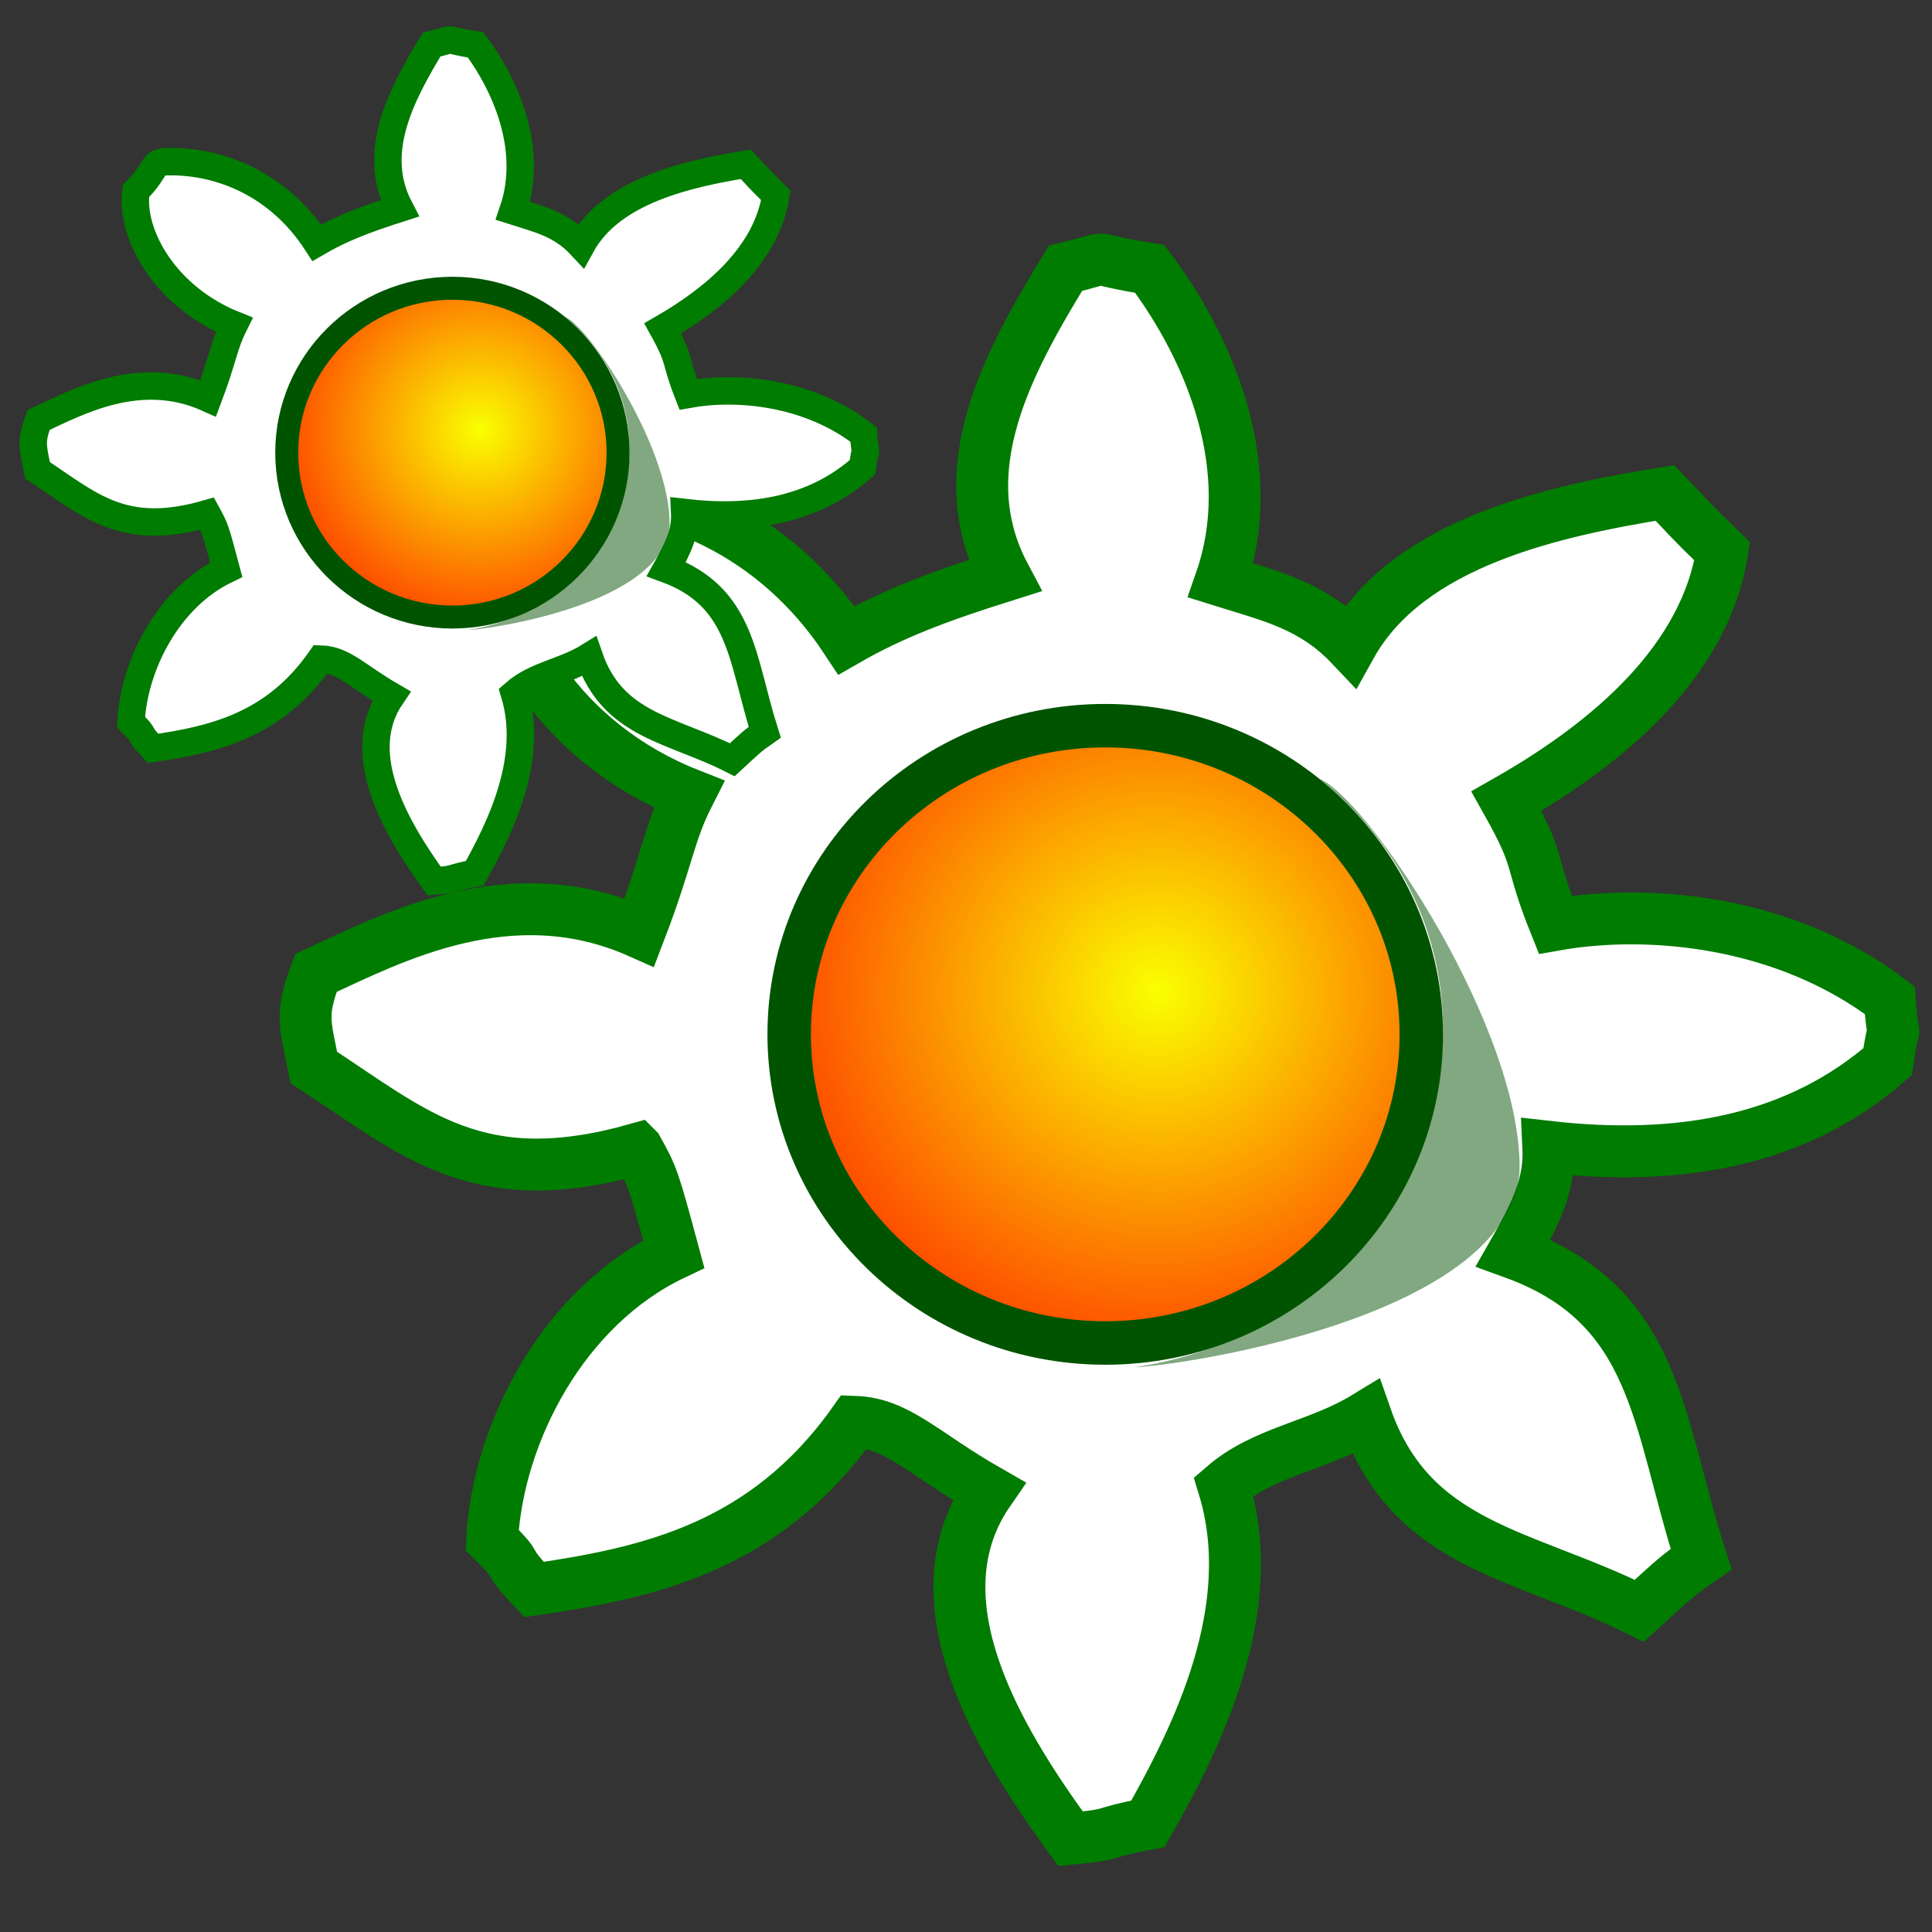
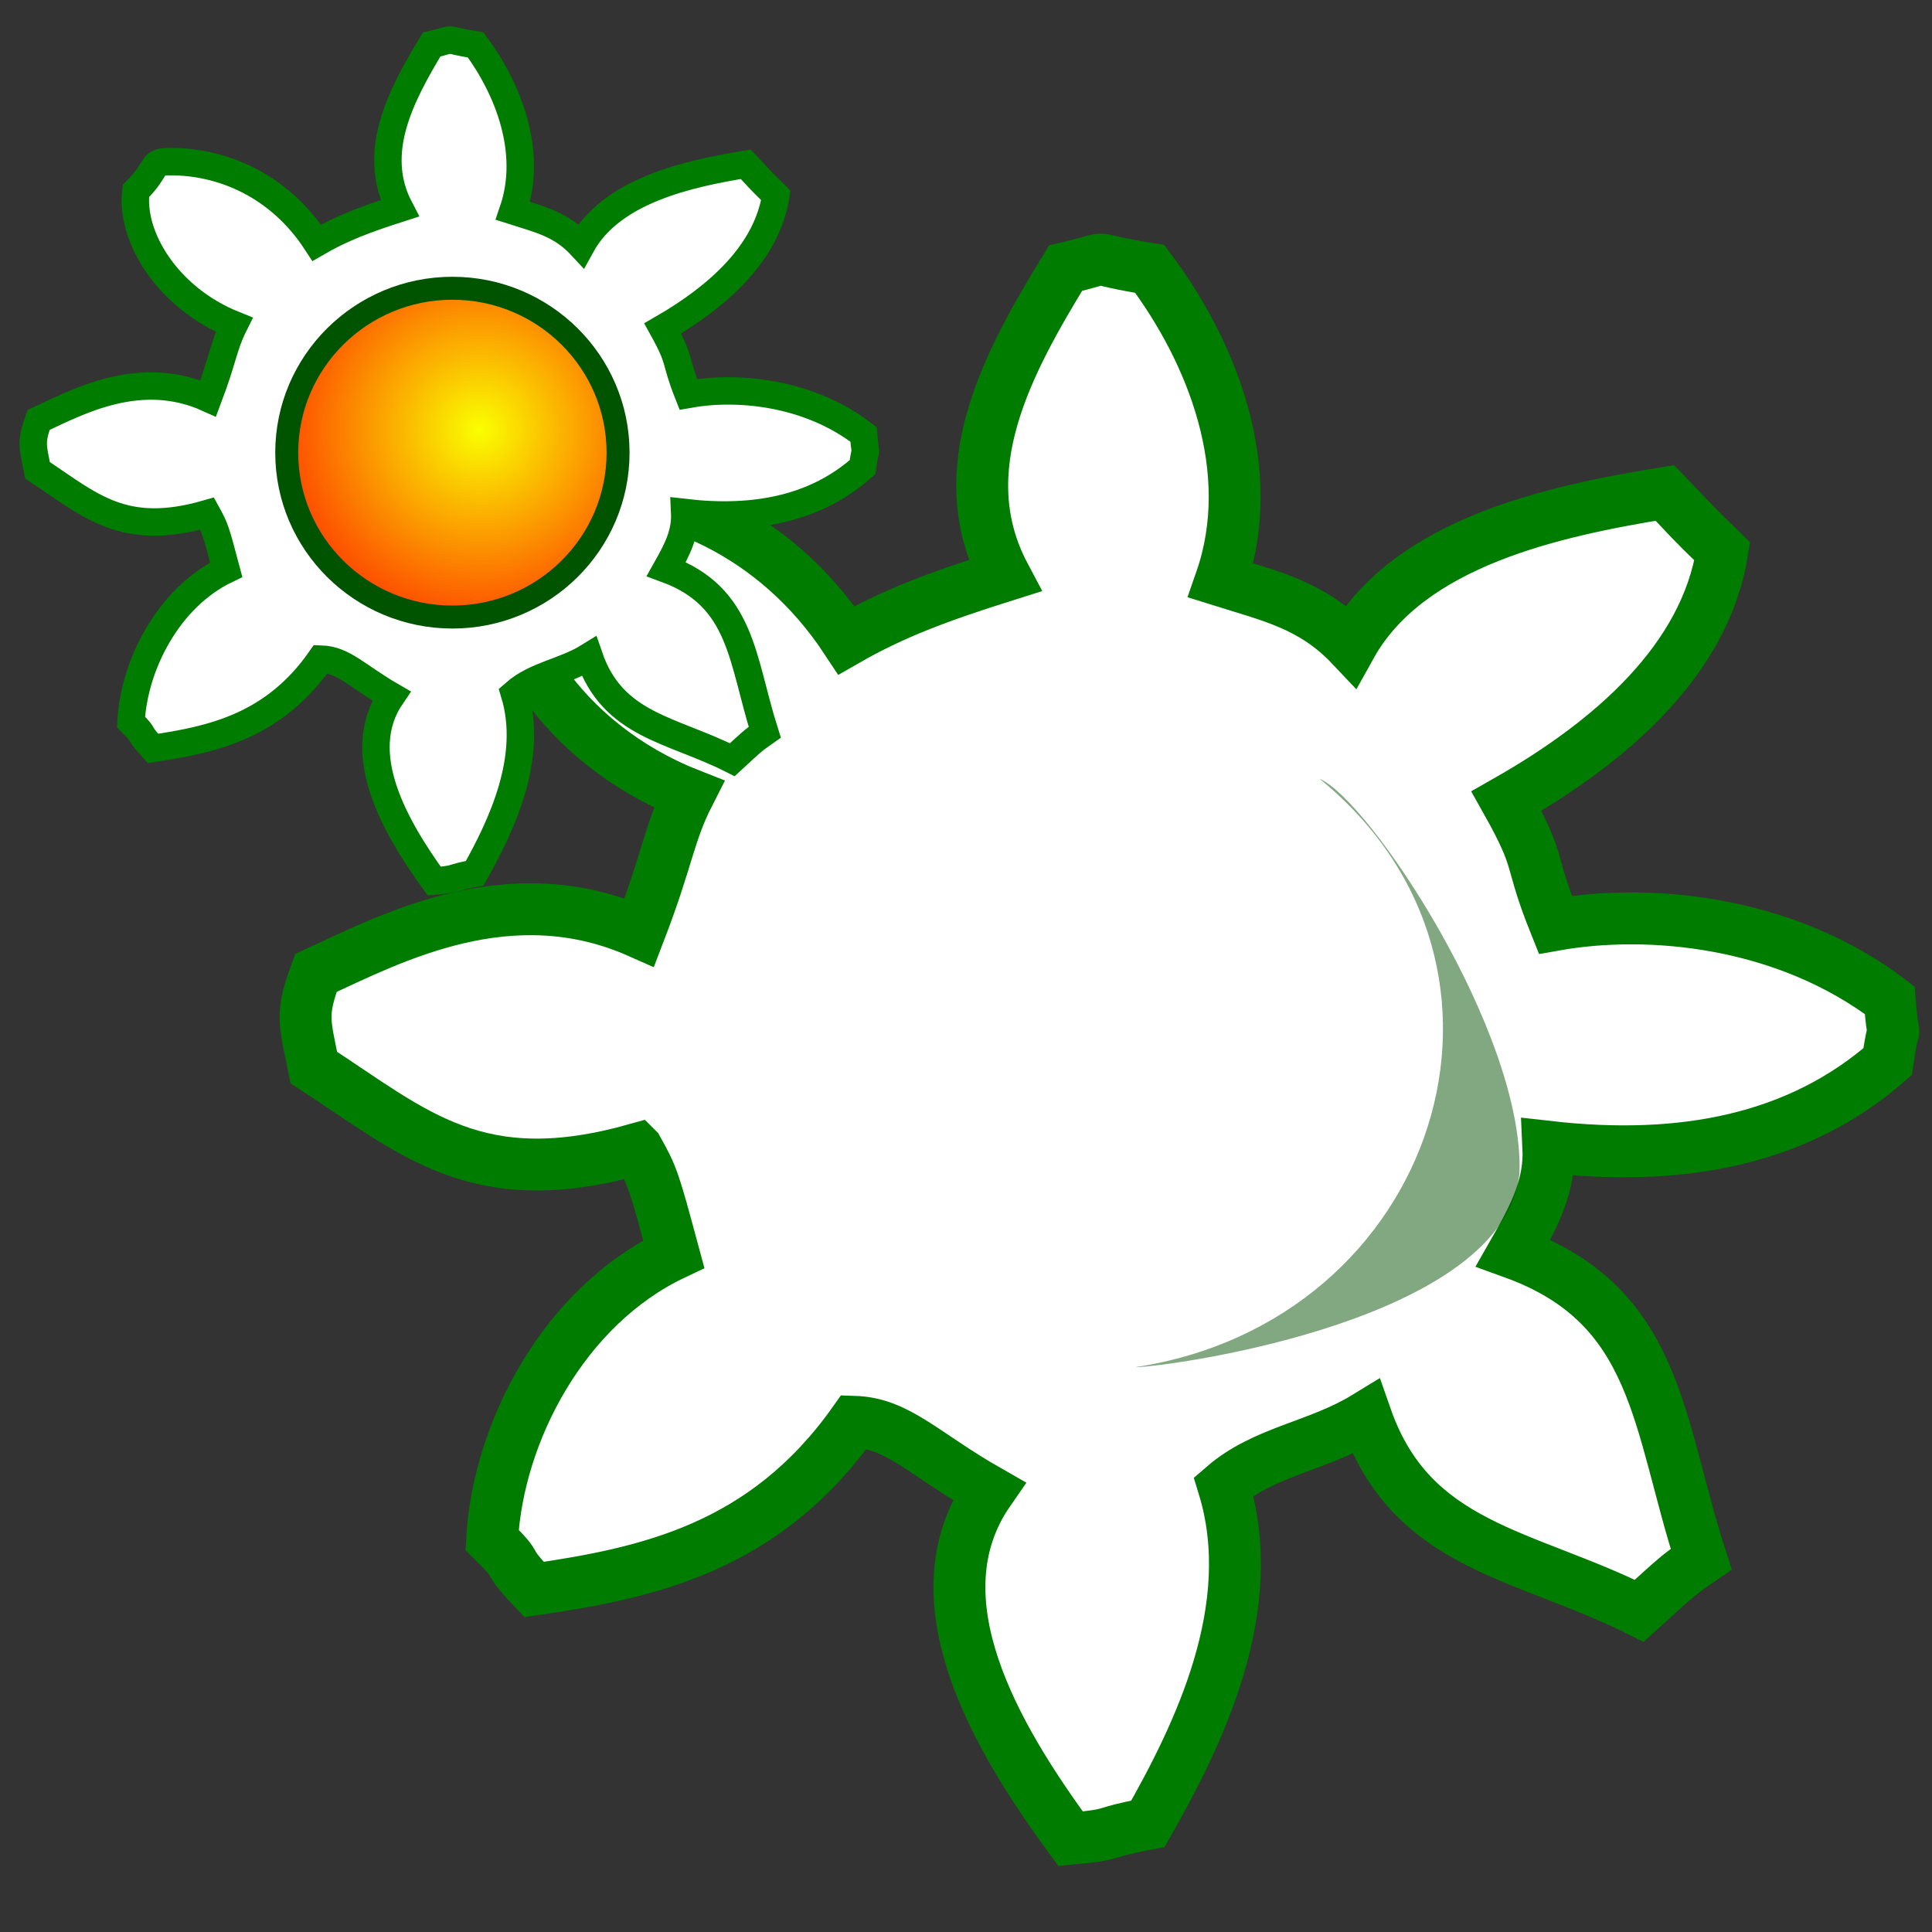
<svg xmlns="http://www.w3.org/2000/svg" id="svg1" viewBox="0 0 437.5 437.5" version="1.0" y="0" x="0">
  <rect x="0" y="0" width="437.5" height="437.5" fill="#333333" stroke="none" />
  <defs id="defs3">
    <radialGradient id="radialGradient642" cy=".43" cx=".583" r=".833">
      <stop id="stop54" style="stop-color:#faff00" offset="0" />
      <stop id="stop55" style="stop-color:#ff0000" offset="1" />
    </radialGradient>
  </defs>
  <path id="path91" style="fill-rule:evenodd;stroke:#007c00;stroke-linecap:round;stroke-width:11.754;fill:#ffffff" d="m144.31 260.17c-36.15 10.23-50.289-3.48-73.243-18.42-2.18-10.74-2.958-12.08 0.467-21.43 17.186-7.91 44.026-22.17 73.246-9.18 6.54-17.02 6.6-22.2 11.22-31.29-28.85-11.37-44.94-37.54-42.44-56.86 10.22-10.09 6.04-12.4 14.24-12.49 22.79-0.24 47.72 9.94 63.88 34.49 10.6-6.08 20.88-9.91 35.84-14.63-12.67-23.87 0.68-48.226 13.77-69.631 12.11-2.844 3.28-2.333 19.06 0.158 14.05 18.678 24.83 45.523 16.1 70.563 11.22 3.52 20.73 5.55 29.46 14.78 13.09-23.52 46.17-30.56 71.11-34.6 6.74 6.98 4.26 4.74 12.99 13.23-3.87 24.34-24.77 42.85-48.88 56.55 8.19 14.58 4.8 12.44 11.06 28.01 21.17-3.75 52.05-0.97 75.74 17.08 1.01 13.23 1.4 0.83-0.47 13.9-20.16 17.64-46.42 22.76-76.83 19.3 0.42 8.61-2.95 15.28-7.95 24.01 32.93 11.91 32.57 38.5 42.55 69.38-5.5 3.79-5.62 4.05-14.03 11.67-26.19-13.07-51.54-14.34-61.87-43.89-10.97 6.71-22.99 7.71-32.25 15.72 8.45 27.48-5.65 56.22-17.14 76.42-11.96 2.23-6 2.26-17.51 3.37-17.06-23.23-35.32-54.42-18.49-78.7-14.96-8.53-20.57-15.4-30.55-15.72-20.22 28.57-46.7 34.24-72.46 37.98-7.67-8.1-2.15-4-9.5-11.21 1.31-24.28 16.15-52.92 41.14-64.75-4.59-17.01-4.78-17.59-8.26-23.81z" />
  <path id="path580" style="fill-rule:evenodd;fill:#004f00;fill-opacity:.495" d="m298.83 176.37c11.1 4.65 46.23 57.31 45.26 89.16-2.98 33.55-79.39 44-87.11 44.08 68.55-10.35 94.37-90.59 41.85-133.24z" />
-   <path id="path93" style="fill-rule:evenodd;stroke:#005400;stroke-width:9.845;fill:url(#radialGradient642)" d="m321.85 234.22c0 38.59-32.06 69.9-71.57 69.9-39.5 0-71.57-31.31-71.57-69.9 0-38.58 32.07-69.89 71.57-69.89 39.51 0 71.57 31.31 71.57 69.89z" />
  <path id="path626" style="fill-rule:evenodd;stroke:#007c00;stroke-linecap:round;stroke-width:6.211;fill:#ffffff" d="m46.896 116.32c-18.951 5.45-26.36-1.85-38.392-9.81-1.142-5.72-1.55-6.43 0.245-11.411 9.009-4.213 23.079-11.811 38.392-4.892 3.43-9.064 3.461-11.825 5.881-16.664-15.118-6.058-23.552-19.996-22.245-30.288 5.357-5.372 3.166-6.603 7.465-6.652 11.949-0.128 25.013 5.292 33.486 18.369 5.555-3.235 10.946-5.276 18.786-7.793-6.642-12.712 0.355-25.687 7.217-37.088 6.349-1.515 1.721-1.242 9.989 0.084 7.37 9.949 13.02 24.249 8.44 37.584 5.89 1.879 10.87 2.958 15.44 7.876 6.86-12.532 24.21-16.282 37.28-18.433 3.53 3.722 2.23 2.525 6.81 7.047-2.03 12.967-12.99 22.827-25.63 30.123 4.3 7.767 2.52 6.626 5.8 14.923 11.1-2 27.29-0.52 39.7 9.093 0.53 7.052 0.74 0.444-0.24 7.402-10.57 9.4-24.34 12.13-40.27 10.28 0.22 4.59-1.55 8.14-4.17 12.79 17.26 6.35 17.07 20.51 22.3 36.96-2.88 2.02-2.95 2.16-7.35 6.22-13.73-6.96-27.02-7.64-32.43-23.38-5.75 3.57-12.05 4.1-16.91 8.37 4.43 14.64-2.96 29.95-8.98 40.71-6.27 1.19-3.15 1.2-9.179 1.79-8.941-12.37-18.516-28.99-9.694-41.92-7.841-4.54-10.783-8.2-16.011-8.37-10.6 15.21-24.481 18.24-37.983 20.23-4.024-4.32-1.128-2.13-4.982-5.97 0.689-12.94 8.464-28.19 21.565-34.49-2.404-9.06-2.504-9.37-4.33-12.69z" />
-   <path id="path627" style="fill-rule:evenodd;fill:#004f00;fill-opacity:.495" d="m127.89 71.687c5.82 2.478 24.23 30.533 23.73 47.493-1.56 17.87-41.62 23.44-45.66 23.48 35.93-5.51 49.46-48.251 21.93-70.973z" />
+   <path id="path627" style="fill-rule:evenodd;fill:#004f00;fill-opacity:.495" d="m127.89 71.687z" />
  <path id="path628" style="fill-rule:evenodd;stroke:#005400;stroke-width:5.202;fill:url(#radialGradient642)" d="m139.96 102.51c0 20.55-16.81 37.22-37.51 37.22-20.713 0-37.52-16.67-37.52-37.22 0-20.555 16.807-37.234 37.52-37.234 20.7 0 37.51 16.679 37.51 37.234z" />
</svg>